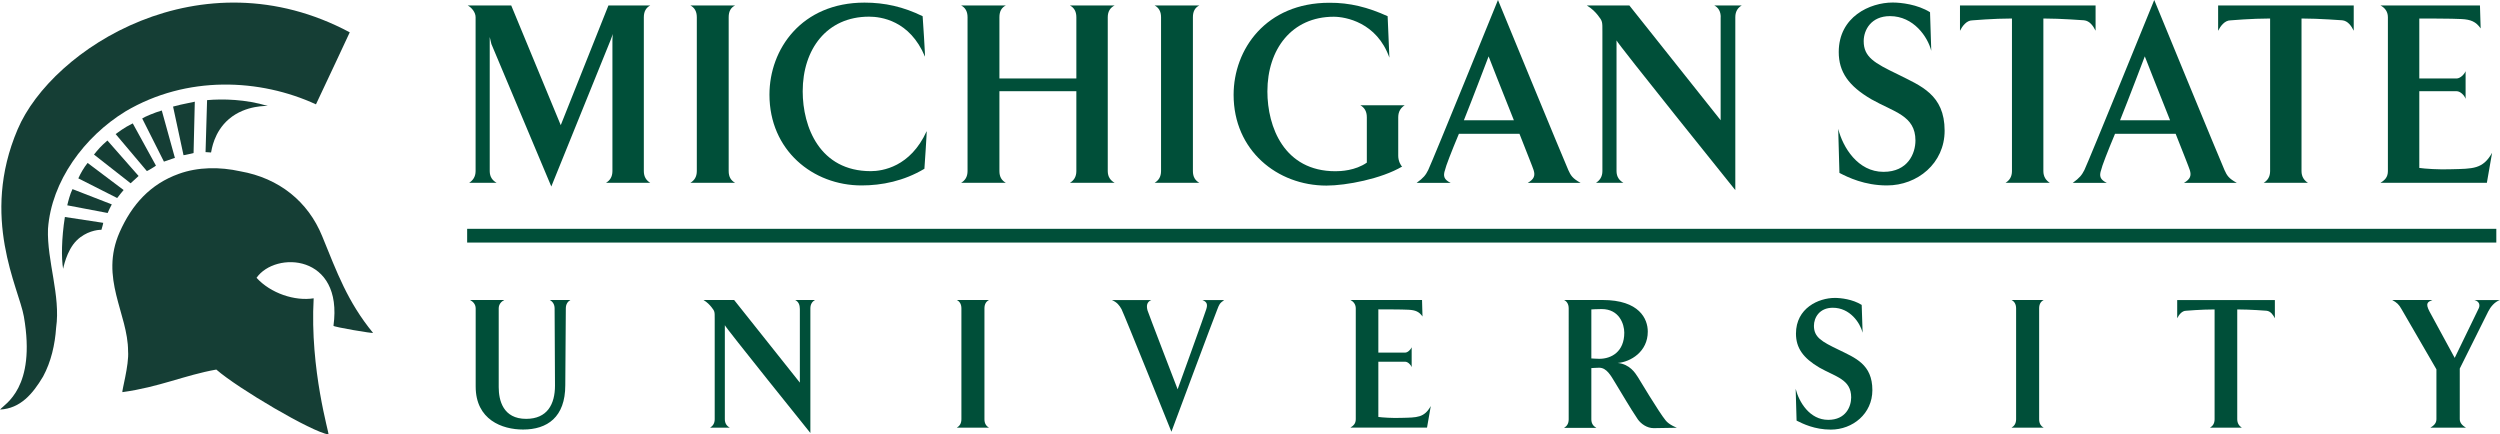
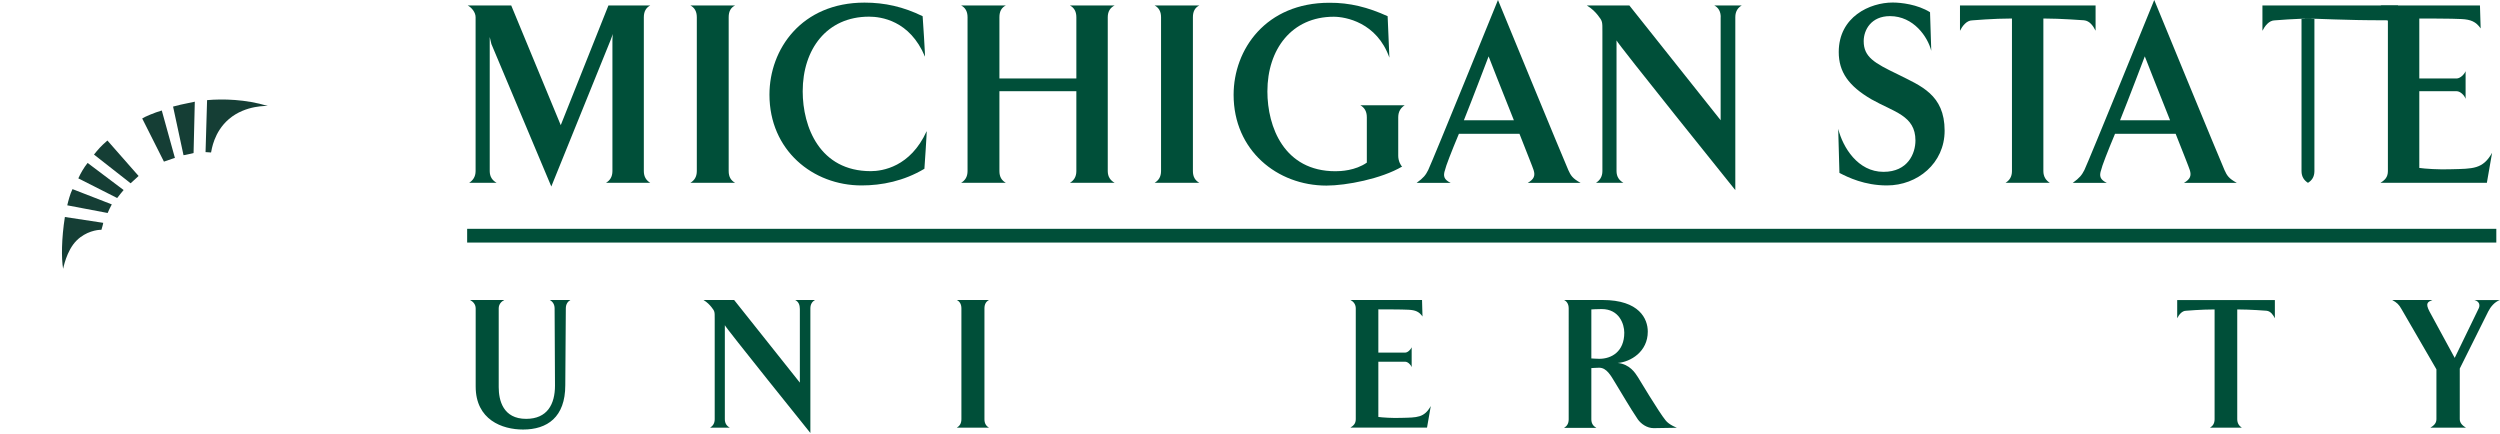
<svg xmlns="http://www.w3.org/2000/svg" xmlns:xlink="http://www.w3.org/1999/xlink" version="1.1" id="Layer_1" x="0px" y="0px" viewBox="0 0 325.59 56.58" style="enable-background:new 0 0 325.59 56.58;" xml:space="preserve">
  <style type="text/css">
	.st0{fill:#004F39;}
	.st1{clip-path:url(#SVGID_2_);fill:#153E35;}
	.st2{fill:#153E35;}
</style>
  <path class="st0" d="M64.95,40.17v10.25c0,1.71,0.56,4.13,3.57,4.13c2.76,0,3.76-1.91,3.76-4.33l-0.05-10.05  c0-0.56-0.28-0.91-0.63-1.1h2.69c-0.35,0.2-0.6,0.54-0.6,1.1l-0.07,10c0,4.16-2.34,5.77-5.5,5.77c-2.72,0-6.17-1.27-6.17-5.6V40.17  c0-0.56-0.37-0.91-0.74-1.1h4.46C65.3,39.27,64.95,39.61,64.95,40.17" />
  <path class="st0" d="M104.16,40.17c0-0.56-0.23-0.91-0.6-1.1h2.58c-0.35,0.2-0.6,0.54-0.6,1.1v16.22c0,0-11.14-13.84-11.14-14.04  V54.6c0,0.54,0.25,0.88,0.65,1.1h-2.57c0.35-0.22,0.6-0.56,0.6-1.1V41.54c0-0.95,0.02-0.98-0.42-1.54  c-0.23-0.29-0.56-0.64-1.04-0.93h3.99l8.56,10.76V40.17" />
  <path class="st0" d="M128.81,39.07c-0.39,0.2-0.6,0.54-0.6,1.1V54.6c0,0.54,0.21,0.88,0.6,1.1h-4.2c0.37-0.22,0.6-0.56,0.6-1.1  V40.17c0-0.56-0.23-0.91-0.6-1.1H128.81" />
-   <path class="st0" d="M157.09,40.3c0.21-0.64,0.12-0.98-0.49-1.22h2.83c-0.6,0.42-0.65,0.59-0.88,1.18  c-0.4,0.95-5.99,15.97-5.99,15.97s-6.06-15.07-6.5-15.97c-0.28-0.49-0.56-0.88-1.25-1.18h5.13c-0.6,0.25-0.65,0.76-0.49,1.35  c0.05,0.22,3.92,10.27,3.92,10.27S157.07,40.47,157.09,40.3" />
  <path class="st0" d="M185.26,41.22c-0.44-0.64-0.93-0.83-1.81-0.88c-0.7-0.05-3.94-0.05-3.94-0.05v5.63h3.5  c0.32,0,0.72-0.39,0.84-0.69v2.59c-0.12-0.34-0.51-0.71-0.84-0.71h-3.5v7.19c0.46,0.07,1.88,0.17,3.02,0.12  c2.02-0.05,2.95,0,3.81-1.54l-0.49,2.81h-9.98c0.39-0.25,0.7-0.51,0.7-1.1V40.17c0-0.56-0.32-0.91-0.7-1.1h9.33L185.26,41.22" />
  <path class="st0" d="M210.69,47.27c1.58,0.17,2.27,1.3,2.62,1.84c0,0,2.79,4.65,3.6,5.62c0.44,0.59,1.48,0.98,1.48,0.98l-3.02,0.05  c-0.88,0-1.65-0.56-2.07-1.15c-1.04-1.54-2.06-3.33-2.9-4.69c-0.6-0.98-1.14-2.03-2.13-2.03c-0.28,0-1.02,0.05-1.02,0.05v6.68  c0,0.54,0.26,0.88,0.65,1.1h-4.2c0.37-0.22,0.6-0.56,0.6-1.1V40.17c0-0.56-0.23-0.91-0.6-1.1h5.01c4.8,0,5.89,2.47,5.89,4.11  C214.61,45.82,212.34,47.14,210.69,47.27 M207.25,40.3v6.38c0,0,0.65,0.05,1.04,0.05c1.58,0,3.25-0.93,3.25-3.4  c0-1.12-0.65-3.08-2.95-3.08C207.9,40.25,207.25,40.3,207.25,40.3z" />
-   <path class="st0" d="M243.85,50.81c0,3.06-2.55,5.14-5.41,5.14c-2.11,0-3.64-0.76-4.46-1.17l-0.12-4.14  c0.44,1.74,1.83,4.04,4.24,4.04c2.3,0,2.99-1.74,2.99-2.93c0-2.35-2.02-2.67-4.13-3.87c-2.13-1.25-3.06-2.57-3.06-4.43  c0-3.33,2.95-4.65,5.06-4.65c0.79,0,2.32,0.17,3.5,0.91l0.12,3.62c-0.33-1.3-1.65-3.25-3.88-3.25c-1.76,0-2.46,1.3-2.46,2.35  c0,1.49,1,2.05,3.18,3.1C241.6,46.61,243.85,47.42,243.85,50.81" />
-   <path class="st0" d="M266.17,39.07c-0.39,0.2-0.6,0.54-0.6,1.1V54.6c0,0.54,0.21,0.88,0.6,1.1h-4.2c0.37-0.22,0.6-0.56,0.6-1.1  V40.17c0-0.56-0.23-0.91-0.6-1.1H266.17" />
  <path class="st0" d="M291.37,40.3V54.6c0,0.54,0.26,0.88,0.6,1.1h-4.15c0.37-0.22,0.6-0.56,0.6-1.1V40.3  c-1.72,0-3.71,0.17-3.71,0.17c-0.56,0-0.95,0.56-1.16,0.98v-2.37h12.72v2.37c-0.21-0.41-0.54-0.93-1.09-0.98  C295.17,40.47,293.06,40.3,291.37,40.3" />
  <path class="st0" d="M325.59,39.07c-0.72,0.25-1.25,0.93-1.53,1.49L320.35,48v6.6c0,0.54,0.44,0.88,0.81,1.1h-4.64  c0.35-0.22,0.79-0.51,0.79-1.1V48.1l-4.55-7.85c-0.33-0.59-0.58-0.83-1.21-1.18h5.24c-0.58,0.25-0.98,0.37-0.37,1.52l3.27,6.02  l3.06-6.31c0.32-0.54,0.16-1.05-0.49-1.22H325.59" />
  <path class="st0" d="M79.24,0.71h5.45c-0.52,0.27-0.84,0.75-0.84,1.53v20.04c0,0.75,0.32,1.22,0.84,1.53h-5.77  c0.52-0.31,0.84-0.78,0.84-1.53V5.2c0-0.41,0.06-0.78,0.06-0.78L79.53,5.2L71.8,24.29L64,5.74l-0.22-0.92c0,0,0,0.61,0,0.92v16.54  c0,0.75,0.35,1.22,0.9,1.53H61.1c0.48-0.31,0.84-0.78,0.84-1.53V2.24c0-0.64-0.52-1.26-1.03-1.53h5.67l6.45,15.59L79.24,0.71" />
  <path class="st0" d="M95.74,0.71c-0.55,0.27-0.84,0.75-0.84,1.53v20.04c0,0.75,0.29,1.22,0.84,1.53h-5.83  c0.52-0.31,0.84-0.78,0.84-1.53V2.24c0-0.78-0.32-1.26-0.84-1.53H95.74" />
  <path class="st0" d="M120.46,7.37c-1.97-4.72-5.74-5.2-7.28-5.2c-5.51,0-8.64,4.25-8.64,9.72c0,4.65,2.22,10.4,8.86,10.4  c1.51,0,5.16-0.54,7.28-5.2c0.06-0.14-0.29,4.89-0.29,4.89c-2.68,1.6-5.54,2.17-8.19,2.17c-6.35,0-11.99-4.59-11.99-11.82  c0-5.94,4.19-11.99,12.38-11.99c2.64,0,5.06,0.54,7.57,1.77C120.17,2.11,120.52,7.51,120.46,7.37" />
  <path class="st0" d="M139.34,0.71h5.83c-0.55,0.27-0.9,0.75-0.9,1.53v20.04c0,0.75,0.35,1.22,0.9,1.53h-5.83  c0.52-0.31,0.84-0.78,0.84-1.53v-10.4h-10.02v10.4c0,0.75,0.29,1.22,0.84,1.53h-5.83c0.52-0.31,0.84-0.78,0.84-1.53V2.24  c0-0.78-0.32-1.26-0.84-1.53h5.83c-0.55,0.27-0.84,0.75-0.84,1.53v7.98h10.02V2.24C140.18,1.46,139.86,0.99,139.34,0.71" />
  <path class="st0" d="M156.2,0.71c-0.55,0.27-0.84,0.75-0.84,1.53v20.04c0,0.75,0.29,1.22,0.84,1.53h-5.83  c0.52-0.31,0.84-0.78,0.84-1.53V2.24c0-0.78-0.32-1.26-0.84-1.53H156.2" />
  <path class="st0" d="M180.72,2.11l0.23,5.4c-1.64-4.62-5.74-5.33-7.25-5.33c-5.48,0-8.64,4.25-8.64,9.72c0,4.65,2.19,10.4,8.86,10.4  c0.68,0,2.58-0.07,4.09-1.12v-5.91c0-0.78-0.32-1.26-0.84-1.56h5.77c-0.48,0.31-0.84,0.78-0.84,1.56v5.03  c0,0.68,0.35,1.29,0.51,1.39c-2.71,1.6-7.28,2.48-9.86,2.48c-6.41,0-12.09-4.59-12.09-11.82c0-5.94,4.22-11.99,12.47-11.99  C175.79,0.34,178.17,0.95,180.72,2.11" />
  <path class="st0" d="M204.25,22.15c0.32,0.71,0.55,1.09,1.61,1.67h-6.9c0.84-0.48,1-0.95,0.77-1.67c-0.1-0.34-0.94-2.41-1.84-4.72  H190c-0.97,2.31-1.74,4.31-1.8,4.69c-0.29,0.82-0.13,1.29,0.74,1.7h-4.45c0.9-0.65,1.19-1.02,1.51-1.67  C186.62,20.86,195.09,0,195.09,0S203.67,20.86,204.25,22.15 M197.16,15.66c-1.52-3.77-3.29-8.32-3.29-8.32s-2.19,5.77-3.22,8.32  H197.16z" />
  <path class="st0" d="M224.1,2.24c0-0.78-0.32-1.26-0.84-1.53h3.58C226.35,0.99,226,1.46,226,2.24v22.52c0,0-15.47-19.23-15.47-19.5  v17.02c0,0.75,0.36,1.22,0.9,1.53h-3.58c0.49-0.31,0.84-0.78,0.84-1.53V4.14c0-1.32,0.03-1.36-0.58-2.14  c-0.32-0.41-0.77-0.88-1.45-1.29h5.54l11.89,14.95V2.24" />
  <path class="st0" d="M253.26,17.02c0,4.25-3.54,7.13-7.51,7.13c-2.93,0-5.06-1.05-6.19-1.63l-0.16-5.74c0.61,2.41,2.55,5.6,5.9,5.6  c3.19,0,4.16-2.41,4.16-4.08c0-3.26-2.8-3.7-5.74-5.37c-2.97-1.73-4.25-3.57-4.25-6.15c0-4.62,4.09-6.45,7.02-6.45  c1.1,0,3.23,0.24,4.87,1.26l0.16,5.03c-0.45-1.8-2.29-4.52-5.38-4.52c-2.45,0-3.42,1.8-3.42,3.26c0,2.07,1.39,2.85,4.42,4.31  C250.13,11.18,253.26,12.3,253.26,17.02" />
  <path class="st0" d="M266.12,2.41v19.87c0,0.75,0.35,1.22,0.84,1.53h-5.77c0.51-0.31,0.84-0.78,0.84-1.53V2.41  c-2.39,0-5.16,0.24-5.16,0.24c-0.77,0-1.32,0.78-1.61,1.36V0.71h17.66v3.29c-0.29-0.58-0.74-1.29-1.52-1.36  C271.41,2.65,268.47,2.41,266.12,2.41" />
  <path class="st0" d="M289.71,22.15c0.32,0.71,0.55,1.09,1.61,1.67h-6.9c0.84-0.48,1-0.95,0.77-1.67c-0.1-0.34-0.93-2.41-1.84-4.72  h-7.9c-0.97,2.31-1.74,4.31-1.8,4.69c-0.29,0.82-0.13,1.29,0.74,1.7h-4.45c0.9-0.65,1.19-1.02,1.52-1.67  C272.08,20.86,280.56,0,280.56,0S289.13,20.86,289.71,22.15 M282.62,15.66c-1.51-3.77-3.29-8.32-3.29-8.32s-2.19,5.77-3.22,8.32  H282.62z" />
-   <path class="st0" d="M299.74,2.41v19.87c0,0.75,0.35,1.22,0.84,1.53h-5.77c0.51-0.31,0.84-0.78,0.84-1.53V2.41  c-2.38,0-5.16,0.24-5.16,0.24c-0.77,0-1.32,0.78-1.61,1.36V0.71h17.66v3.29c-0.29-0.58-0.74-1.29-1.51-1.36  C305.02,2.65,302.09,2.41,299.74,2.41" />
+   <path class="st0" d="M299.74,2.41v19.87c0,0.75,0.35,1.22,0.84,1.53c0.51-0.31,0.84-0.78,0.84-1.53V2.41  c-2.38,0-5.16,0.24-5.16,0.24c-0.77,0-1.32,0.78-1.61,1.36V0.71h17.66v3.29c-0.29-0.58-0.74-1.29-1.51-1.36  C305.02,2.65,302.09,2.41,299.74,2.41" />
  <path class="st0" d="M323.07,3.7c-0.61-0.88-1.29-1.16-2.51-1.22c-0.97-0.07-5.48-0.07-5.48-0.07v7.81h4.87c0.45,0,1-0.54,1.16-0.95  v3.6c-0.16-0.48-0.71-0.99-1.16-0.99h-4.87v9.99c0.65,0.1,2.61,0.24,4.19,0.17c2.8-0.07,4.09,0,5.29-2.14l-0.68,3.91h-13.86  c0.55-0.34,0.97-0.71,0.97-1.53V2.24c0-0.78-0.45-1.26-0.97-1.53h12.96L323.07,3.7" />
  <rect x="60.84" y="29.8" class="st0" width="264.27" height="1.79" />
  <g>
    <g>
      <defs>
-         <rect id="SVGID_1_" x="0.02" y="0.34" width="48.55" height="56.22" />
-       </defs>
+         </defs>
      <clipPath id="SVGID_2_">
        <use xlink:href="#SVGID_1_" style="overflow:visible;" />
      </clipPath>
      <path class="st1" d="M45.55,4.21c0,0-2.92,6.27-4.4,9.38c-7.27-3.35-16.8-3.82-24.81,0.92c-5.34,3.27-9.65,9.07-10.09,15.3    c-0.15,4.15,1.66,8.7,1.06,12.86c-0.15,2.22-0.66,4.45-1.7,6.37c-1.33,2.23-2.93,4.16-5.6,4.3c0.59-0.74,4.72-2.78,3.1-12.11    c-0.64-3.7-5.73-12.88-0.81-24.39C6.77,6.33,26.2-6.12,45.55,4.21" />
      <path class="st1" d="M23.29,22.64c2.52-0.91,5.33-0.92,8.01-0.33c5.04,0.89,8.82,3.93,10.66,8.45c1.93,4.73,3.31,8.55,6.62,12.59    c0.09,0.12-5.17-0.77-5.15-0.92c1.29-9.37-7.57-9.76-10.02-6.25c1.84,2.02,4.99,3.06,7.44,2.67c-0.52,9.31,2.08,17.75,1.93,17.73    C40.67,56.29,31,50.6,28.17,48.13c-4.15,0.74-7.41,2.28-12.22,2.94c-0.15,0.02,0.88-3.55,0.73-5.33c0-4.9-3.75-9.48-1.1-15.5    C17.18,26.63,19.58,23.97,23.29,22.64" />
    </g>
    <path class="st2" d="M26.77,19.81c0.28,0,0.71,0.07,0.72,0.04c0.08-0.32,0.34-2.64,2.32-4.34c2.2-1.88,5.09-1.7,5.06-1.71   c-2.88-0.88-5.85-0.94-7.9-0.76L26.77,19.81" />
    <path class="st2" d="M8.45,28.26c-0.44,2.79-0.47,5.38-0.23,6.75c0.01,0.02,0.41-2.36,1.77-3.7c1.18-1.17,2.68-1.4,3.22-1.38   c0-0.01,0.27-0.91,0.23-0.91L8.45,28.26" />
    <path class="st2" d="M14.02,27.74c0.15-0.37,0.32-0.7,0.54-1.12l-5.12-1.99c-0.32,0.64-0.56,1.59-0.68,2.11L14.02,27.74" />
    <path class="st2" d="M15.26,25.79c0.01-0.02,0.82-1.05,0.84-1.04l-4.69-3.53c-0.49,0.62-0.89,1.3-1.21,2.01L15.26,25.79" />
    <path class="st2" d="M17.01,23.87c0.03-0.03,1.04-0.95,1.04-0.95l-4.06-4.62c-0.92,0.8-1.2,1.15-1.75,1.83L17.01,23.87" />
-     <path class="st2" d="M19.12,22.27c0.01,0.06,1.17-0.65,1.19-0.7l-3.02-5.5c-1.16,0.56-1.89,1.16-2.23,1.39L19.12,22.27" />
    <path class="st2" d="M21.35,21.05c1.44-0.49,1.43-0.5,1.43-0.48l-1.71-6.18c-0.96,0.28-2.25,0.83-2.55,1.04L21.35,21.05" />
    <path class="st2" d="M23.9,20.21c0.05,0.03,1.3-0.28,1.31-0.28l0.16-6.69c-0.05,0.05-1.55,0.28-2.83,0.64L23.9,20.21" />
  </g>
</svg>